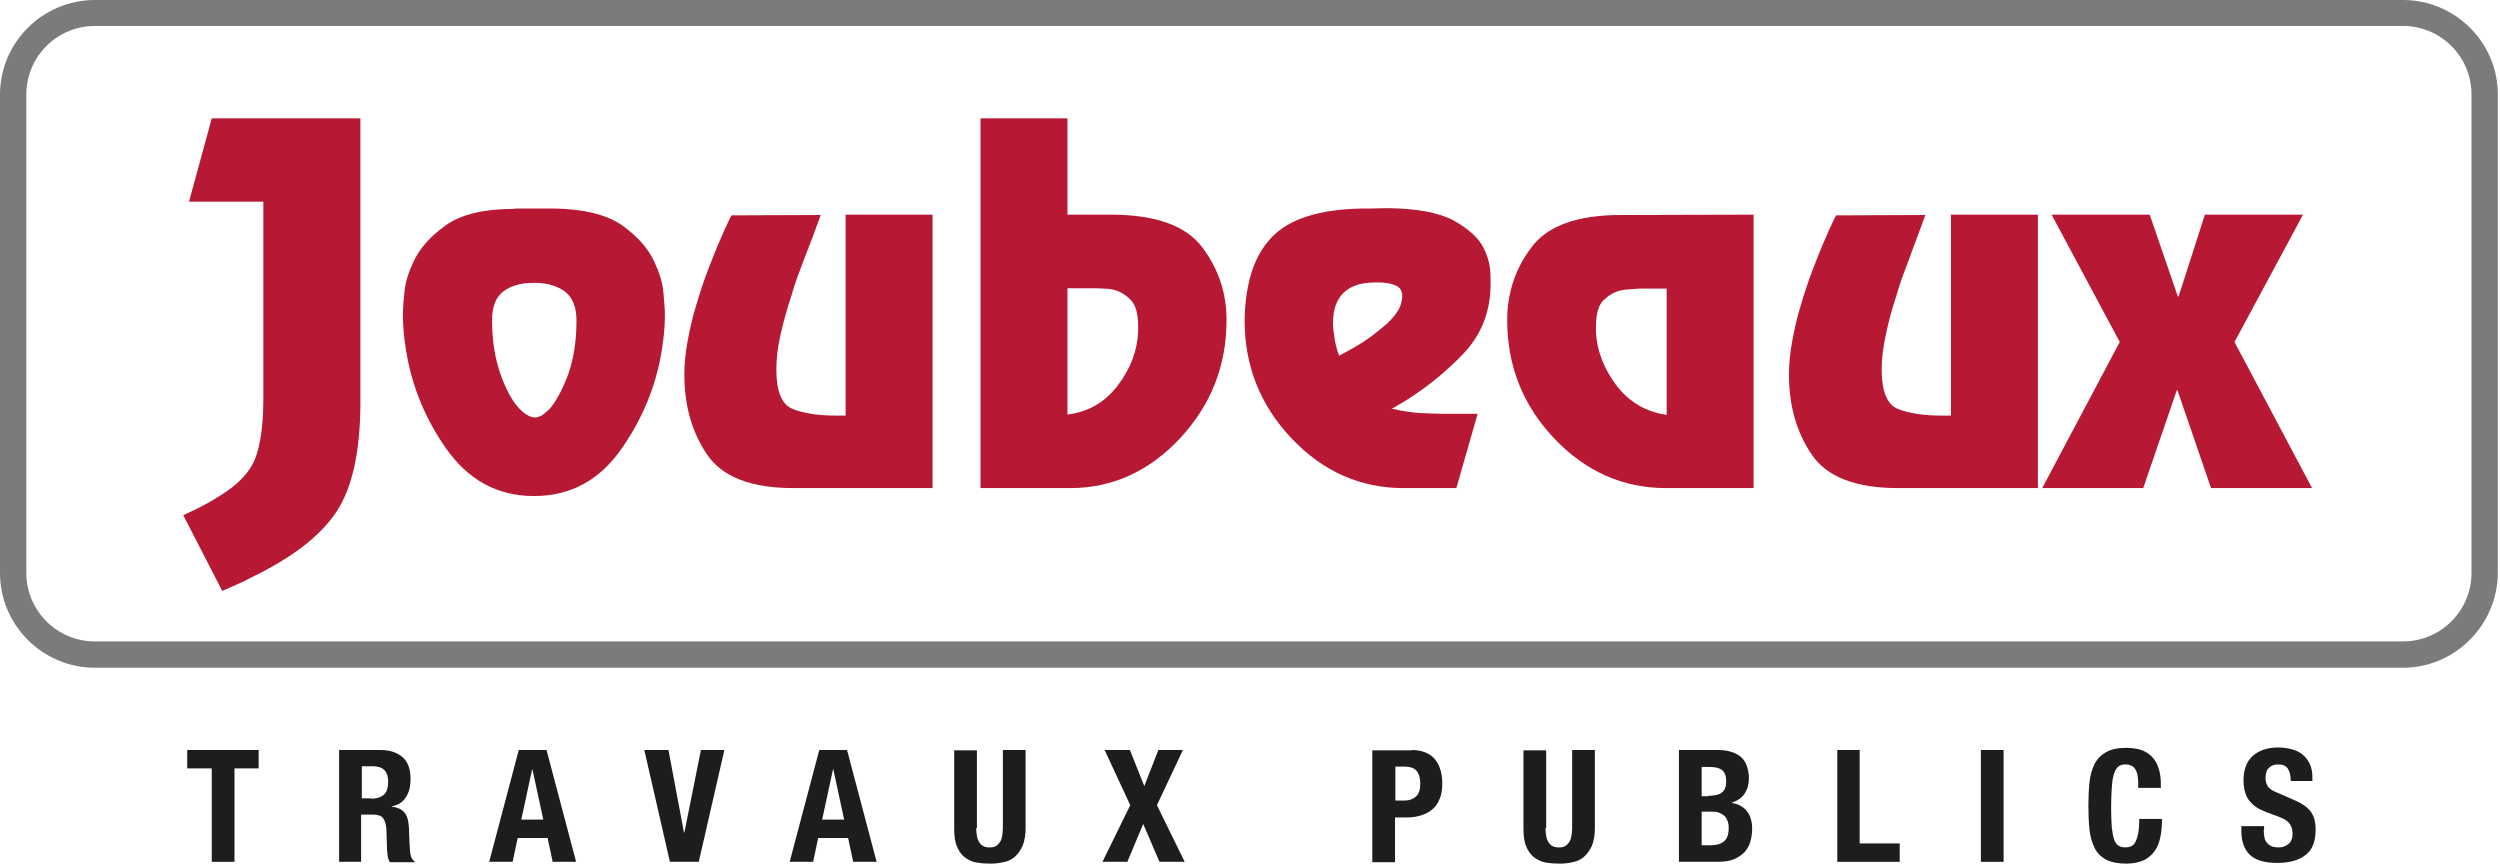
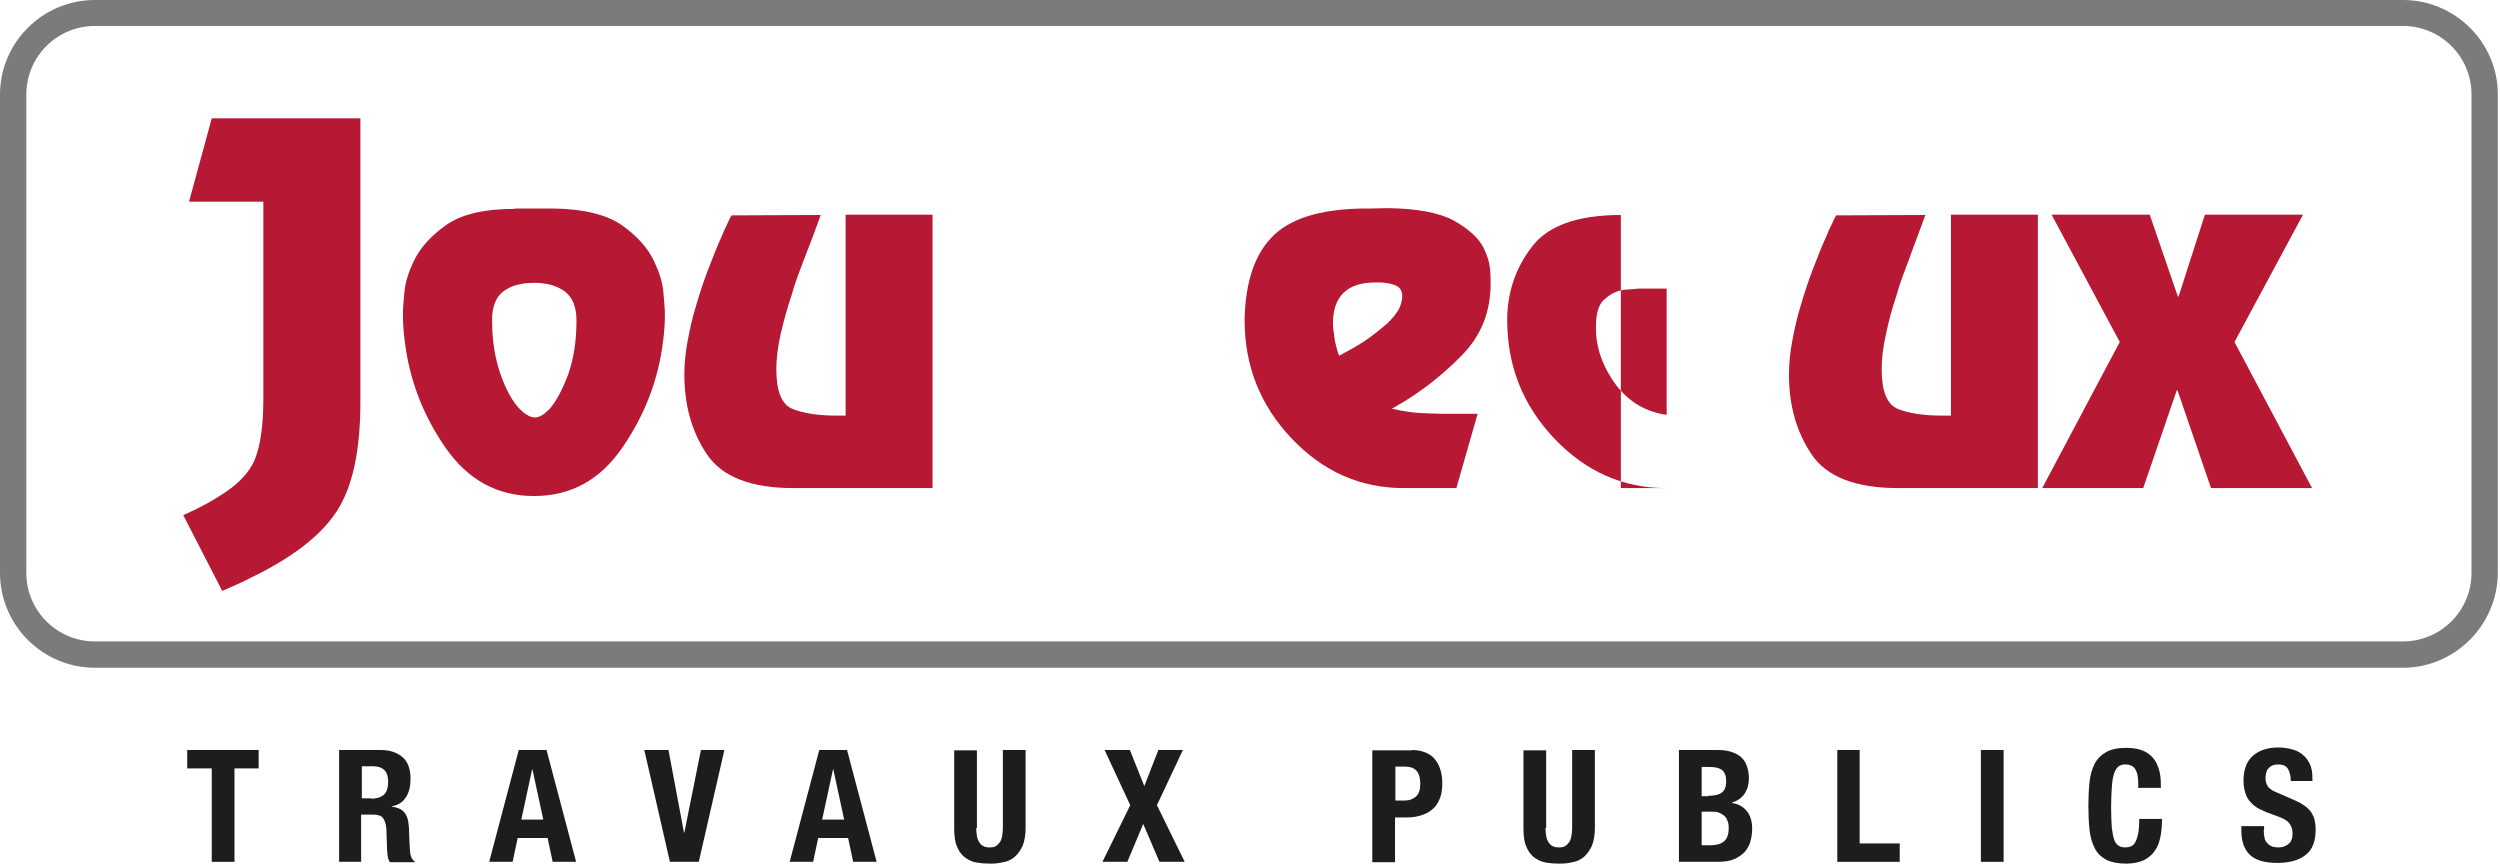
<svg xmlns="http://www.w3.org/2000/svg" width="693" height="240" viewBox="0 0 693 240" fill="none">
  <g clip-path="url(#clip0_4_115)">
    <path d="M99.9 32.8V111.5C99.9 125 97.7 135.1 93.3 141.8C88.9 148.5 81 154.6 69.6 160.1C68.3 160.8 67.1 161.4 65.7 162C64.4 162.6 63 163.2 61.6 163.8L50.8 142.8C52.8 141.9 54.7 141 56.4 140.1C58.1 139.2 59.6 138.3 61 137.4C65.9 134.4 69.2 131 70.7 127.2C72.2 123.4 73 117.8 73 110.6V55.9H52.4L58.7 32.8H99.9Z" fill="#B71833" />
    <path d="M142.8 57.8H153.3C161.8 57.9 168.2 59.5 172.5 62.5C176.8 65.6 179.7 68.9 181.4 72.6C182.8 75.6 183.7 78.5 183.9 81.1C184.1 83.8 184.3 85.6 184.3 86.5V86.6C184.3 87.9 184.3 89.3 184.2 90.6C184.1 91.9 184 93.3 183.8 94.6C182.5 105.3 178.7 115.1 172.5 124.1C166.3 133.1 158.2 137.5 148 137.5C137.8 137.5 129.7 133 123.5 124.1C117.3 115.2 113.5 105.3 112.2 94.6C112 93.3 111.9 91.9 111.8 90.6C111.7 89.3 111.7 87.9 111.7 86.6V86.5C111.7 85.6 111.8 83.8 112.1 81.1C112.3 78.4 113.2 75.6 114.6 72.6C116.3 68.9 119.2 65.6 123.5 62.5C127.8 59.4 134.2 57.9 142.7 57.9V57.8H142.8ZM150.1 115.2C150.9 114.7 151.6 114.1 152.4 113.3C154.2 111.2 155.9 108 157.5 103.8C159 99.5 159.8 94.6 159.8 88.9C159.8 85.2 158.8 82.6 156.7 80.9C154.6 79.3 151.8 78.4 148.1 78.4C144.4 78.4 141.6 79.2 139.5 80.8C137.4 82.4 136.4 85.1 136.4 88.7C136.4 94.4 137.2 99.3 138.7 103.6C140.2 107.9 141.9 111 143.8 113.1C144.6 113.9 145.3 114.6 146.1 115C146.9 115.5 147.5 115.7 148.1 115.7C148.6 115.8 149.3 115.6 150.1 115.2Z" fill="#B71833" />
    <path d="M258.5 135.3H220C208.2 135.3 200.2 132.2 196 126C191.8 119.8 189.7 112.4 189.7 103.8C189.7 100.9 190 97.8 190.6 94.6C191.2 91.4 191.9 88.1 192.9 84.9C193.9 81.5 195 78.1 196.3 74.7C197.6 71.4 198.8 68.2 200.2 65.2C200.6 64.2 201 63.2 201.5 62.3C201.9 61.4 202.3 60.5 202.8 59.7L227.5 59.6C226.8 61.5 226.1 63.5 225.3 65.6C224.5 67.7 223.7 69.8 222.8 72.1C222.2 73.7 221.6 75.3 221 76.9C220.4 78.5 219.9 80.2 219.4 81.9C218.2 85.5 217.2 89.1 216.4 92.6C215.6 96.1 215.2 99.4 215.2 102.4C215.2 108.5 216.7 112.2 219.8 113.4C222.9 114.6 226.9 115.2 231.8 115.2H234.4V59.5H258.5V135.3Z" fill="#B71833" />
-     <path d="M295.9 59.5H308.4C320.5 59.6 328.8 62.6 333.3 68.6C337.8 74.6 340 81.3 340 88.7C340 101.3 335.7 112.3 327.1 121.5C318.5 130.7 308.3 135.3 296.6 135.3H271.8V32.8H295.9V59.5ZM295.9 114.9C301.6 114.2 306.2 111.6 309.8 106.9C313.4 102.2 315.3 97.2 315.5 91.7C315.5 91.4 315.5 91.2 315.5 91C315.5 90.8 315.5 90.6 315.5 90.4C315.5 87 314.8 84.5 313.4 83.1C312 81.7 310.4 80.7 308.6 80.3C307.8 80.1 306.9 80 306 80C305.1 80 304.3 79.9 303.7 79.9H295.9V114.9Z" fill="#B71833" />
    <path d="M403.7 135.3H389.1C377.1 135.3 366.7 130.7 358 121.5C349.3 112.3 345 101.4 345 88.7C345.2 78 347.9 70.1 353.2 65.1C358.5 60.1 367.4 57.7 379.7 57.8L384.7 57.7C393 57.8 399.1 59 403.1 61.2C407.1 63.5 409.8 65.9 411.2 68.6C412.2 70.6 412.8 72.5 413 74.2C413.2 76 413.2 77.3 413.2 78.2C413.2 78.3 413.2 78.4 413.2 78.4C413.2 78.5 413.2 78.6 413.2 78.6C413.2 86.4 410.6 92.9 405.5 98.2C400.4 103.5 394.7 108 388.6 111.7C388.1 112 387.6 112.2 387.2 112.5C386.7 112.8 386.3 113.1 385.8 113.3C389 114 391.7 114.4 393.8 114.5C396 114.6 398.1 114.7 400.1 114.7H409.6L403.7 135.3ZM388.7 82.1C388.7 80.8 388.2 79.8 387.2 79.3C386.2 78.8 385.1 78.5 383.8 78.4C383.4 78.3 383 78.3 382.5 78.3C382 78.3 381.7 78.3 381.2 78.3C377.4 78.3 374.5 79.2 372.5 81.1C370.5 83 369.5 85.8 369.5 89.6C369.5 90.1 369.5 90.6 369.6 91.1C369.6 91.6 369.7 92.1 369.8 92.6C369.9 93.6 370 94.6 370.3 95.6C370.5 96.6 370.8 97.6 371.2 98.6C372.1 98.1 373.3 97.5 374.7 96.7C376.1 95.9 377.5 95.1 378.9 94.1C380.8 92.8 382.6 91.3 384.4 89.8C386.1 88.2 387.4 86.6 388.1 85C388.3 84.5 388.4 84 388.5 83.6C388.6 83.1 388.7 82.7 388.7 82.3V82.1Z" fill="#B71833" />
-     <path d="M486.1 135.3H461.9C449.9 135.3 439.5 130.7 430.8 121.5C422.1 112.3 417.8 101.4 417.8 88.7C417.8 81.3 420 74.5 424.5 68.6C428.9 62.6 437.2 59.6 449.3 59.6L486.1 59.5V135.3ZM462 80H454.2C453.5 80.1 452.8 80.1 451.9 80.2C451 80.2 450.2 80.3 449.3 80.5C447.5 80.9 446 81.8 444.5 83.2C443.1 84.6 442.4 87 442.4 90.5C442.4 90.7 442.4 90.8 442.4 91.1C442.4 91.3 442.4 91.5 442.4 91.8C442.6 97.2 444.6 102.2 448.1 106.9C451.7 111.5 456.3 114.2 462 115V80Z" fill="#B71833" />
+     <path d="M486.1 135.3H461.9C449.9 135.3 439.5 130.7 430.8 121.5C422.1 112.3 417.8 101.4 417.8 88.7C417.8 81.3 420 74.5 424.5 68.6C428.9 62.6 437.2 59.6 449.3 59.6V135.3ZM462 80H454.2C453.5 80.1 452.8 80.1 451.9 80.2C451 80.2 450.2 80.3 449.3 80.5C447.5 80.9 446 81.8 444.5 83.2C443.1 84.6 442.4 87 442.4 90.5C442.4 90.7 442.4 90.8 442.4 91.1C442.4 91.3 442.4 91.5 442.4 91.8C442.6 97.2 444.6 102.2 448.1 106.9C451.7 111.5 456.3 114.2 462 115V80Z" fill="#B71833" />
    <path d="M564.7 135.3H526.2C514.4 135.3 506.4 132.2 502.2 126C498 119.8 495.9 112.4 495.9 103.8C495.9 100.9 496.2 97.8 496.8 94.6C497.4 91.4 498.1 88.1 499.1 84.9C500.1 81.5 501.2 78.1 502.5 74.7C503.8 71.4 505 68.2 506.4 65.2C506.8 64.2 507.2 63.2 507.7 62.3C508.1 61.4 508.5 60.5 509 59.7L533.7 59.6C533 61.5 532.3 63.5 531.5 65.6C530.7 67.7 529.9 69.8 529.1 72.1C528.5 73.7 527.9 75.3 527.3 76.9C526.7 78.5 526.2 80.2 525.7 81.9C524.5 85.5 523.5 89.1 522.8 92.6C522 96.1 521.6 99.4 521.6 102.4C521.6 108.5 523.1 112.2 526.2 113.4C529.3 114.6 533.3 115.2 538.2 115.2H540.8V59.5H564.9V135.3H564.7Z" fill="#B71833" />
    <path d="M611.2 59.5H638.4L619.4 94.8L640.9 135.3H612.9L603.6 108.2H603.4L594.1 135.3H566.1L587.6 94.8L568.7 59.5H595.9L603.7 82.2H603.9L611.2 59.5Z" fill="#B71833" />
    <path d="M71.8 213H65V238.9H58.7V213H51.9V207.9H71.7V213H71.8Z" fill="#1D1E1C" />
    <path d="M105.5 207.9C108.1 207.9 110.1 208.6 111.6 209.9C113.1 211.2 113.8 213.2 113.8 215.9C113.8 218 113.4 219.7 112.5 221C111.7 222.3 110.4 223.2 108.6 223.5V223.6C110.2 223.8 111.3 224.3 112 225.1C112.7 225.9 113.2 227.1 113.3 228.9C113.4 229.5 113.4 230.1 113.4 230.8C113.4 231.5 113.5 232.2 113.5 233.1C113.6 234.7 113.6 236 113.8 236.9C114 237.8 114.3 238.4 114.9 238.7V239H108.1C107.8 238.6 107.6 238.1 107.5 237.5C107.4 236.9 107.4 236.3 107.3 235.7L107.1 229.7C107 228.5 106.7 227.5 106.2 226.8C105.7 226.1 104.7 225.8 103.4 225.8H100.1V238.9H94V207.9H105.5ZM102.9 221.4C104.4 221.4 105.6 221 106.4 220.3C107.2 219.6 107.6 218.4 107.6 216.7C107.6 213.8 106.2 212.4 103.3 212.4H100.3V221.3H102.9V221.4Z" fill="#1D1E1C" />
    <path d="M151.5 207.9L159.7 238.9H153.2L151.8 232.3H143.5L142.1 238.9H135.6L143.8 207.9H151.5ZM150.6 227.2L147.6 213.3H147.5L144.5 227.2H150.6Z" fill="#1D1E1C" />
    <path d="M189.6 230.8H189.7L194.3 207.9H200.8L193.7 238.9H185.7L178.6 207.9H185.3L189.6 230.8Z" fill="#1D1E1C" />
    <path d="M234.8 207.9L243 238.9H236.5L235.1 232.3H226.8L225.4 238.9H218.9L227.1 207.9H234.8ZM234 227.2L231 213.3H230.9L227.9 227.2H234Z" fill="#1D1E1C" />
    <path d="M270.6 229.5C270.6 230.3 270.7 231 270.8 231.7C270.9 232.4 271.1 232.9 271.4 233.4C271.7 233.9 272.1 234.3 272.5 234.5C273 234.8 273.6 234.9 274.3 234.9C275.1 234.9 275.7 234.8 276.1 234.5C276.6 234.2 276.9 233.8 277.2 233.4C277.5 232.9 277.7 232.4 277.8 231.7C277.9 231 278 230.3 278 229.5V207.9H284.3V229.5C284.3 231.5 284 233.1 283.5 234.4C282.9 235.7 282.2 236.7 281.3 237.5C280.4 238.3 279.3 238.8 278.1 239C276.9 239.3 275.7 239.4 274.4 239.4C273.1 239.4 271.9 239.3 270.7 239.1C269.5 238.9 268.5 238.4 267.5 237.7C266.6 237 265.8 236 265.3 234.7C264.7 233.4 264.5 231.7 264.5 229.6V208H270.8V229.5H270.6Z" fill="#1D1E1C" />
    <path d="M313.2 207.9L317.2 217.9L321.1 207.9H327.9L320.7 223.2L328.4 238.9H321.4L316.9 228.4L312.5 238.9H305.6L313.3 223.2L306.2 207.9H313.2Z" fill="#1D1E1C" />
    <path d="M391.4 207.9C393 207.9 394.3 208.2 395.4 208.7C396.5 209.2 397.4 209.9 398 210.8C398.7 211.7 399.1 212.7 399.4 213.8C399.7 214.9 399.8 216 399.8 217.2C399.8 218.8 399.6 220.2 399.1 221.4C398.6 222.6 398 223.6 397.1 224.3C396.2 225.1 395.2 225.6 394 226C392.8 226.4 391.4 226.6 390 226.6H386.7V239H380.4V208H391.4V207.9ZM389.5 221.9C390.7 221.9 391.7 221.5 392.5 220.8C393.3 220.1 393.7 218.9 393.7 217.3C393.7 215.7 393.4 214.6 392.7 213.7C392 212.9 390.9 212.5 389.4 212.5H386.8V221.9H389.5Z" fill="#1D1E1C" />
    <path d="M428.4 229.5C428.4 230.3 428.5 231 428.6 231.7C428.7 232.4 428.9 232.9 429.2 233.4C429.5 233.9 429.9 234.3 430.3 234.5C430.8 234.8 431.4 234.9 432.1 234.9C432.9 234.9 433.5 234.8 433.9 234.5C434.4 234.2 434.7 233.8 435 233.4C435.3 232.9 435.5 232.4 435.6 231.7C435.7 231 435.8 230.3 435.8 229.5V207.9H442.1V229.5C442.1 231.5 441.8 233.1 441.3 234.4C440.7 235.7 440 236.7 439.1 237.5C438.2 238.3 437.1 238.8 435.9 239C434.7 239.3 433.5 239.4 432.2 239.4C430.9 239.4 429.7 239.3 428.5 239.1C427.3 238.9 426.3 238.4 425.3 237.7C424.4 237 423.6 236 423.1 234.7C422.5 233.4 422.3 231.7 422.3 229.6V208H428.6V229.5H428.4Z" fill="#1D1E1C" />
    <path d="M476 207.9C477.3 207.9 478.5 208 479.5 208.3C480.6 208.6 481.5 209 482.3 209.6C483.1 210.2 483.7 211 484.1 212C484.5 213 484.8 214.3 484.8 215.7C484.8 217.4 484.4 218.8 483.6 220C482.8 221.2 481.6 222 480.1 222.5V222.6C481.8 222.8 483.2 223.6 484.2 224.8C485.2 226 485.7 227.7 485.7 229.8C485.7 231 485.5 232.2 485.2 233.3C484.9 234.4 484.3 235.4 483.6 236.2C482.8 237 481.8 237.7 480.6 238.2C479.4 238.7 477.8 238.9 476 238.9H465.4V207.9H476ZM473.5 220.6C475.2 220.6 476.5 220.3 477.3 219.7C478.1 219.1 478.5 218 478.5 216.6C478.5 215.1 478.1 214.1 477.4 213.5C476.7 212.9 475.5 212.6 474 212.6H471.7V220.7H473.5V220.6ZM474.2 234.3C475.7 234.3 476.9 234 477.8 233.3C478.7 232.6 479.2 231.4 479.2 229.6C479.2 228.7 479.1 228 478.8 227.4C478.6 226.8 478.2 226.3 477.8 226C477.4 225.7 476.9 225.4 476.3 225.2C475.7 225 475.1 225 474.4 225H471.7V234.3H474.2Z" fill="#1D1E1C" />
    <path d="M509.2 207.9H515.5V233.8H526.6V238.9H509.3V207.9H509.2Z" fill="#1D1E1C" />
    <path d="M549.1 207.9H555.4V238.9H549.1V207.9Z" fill="#1D1E1C" />
    <path d="M592 213.4C591.5 212.4 590.5 211.9 589.1 211.9C588.3 211.9 587.7 212.1 587.2 212.5C586.7 212.9 586.3 213.6 586 214.5C585.7 215.4 585.5 216.7 585.4 218.2C585.3 219.7 585.2 221.6 585.2 223.8C585.2 226.1 585.3 228 585.4 229.5C585.6 231 585.8 232.1 586.1 232.9C586.4 233.7 586.9 234.2 587.4 234.5C587.9 234.8 588.5 234.9 589.2 234.9C589.7 234.9 590.3 234.8 590.7 234.6C591.2 234.4 591.6 234 591.9 233.5C592.2 232.9 592.5 232.1 592.7 231.1C592.9 230.1 593 228.7 593 227H599.3C599.3 228.7 599.2 230.3 598.9 231.8C598.6 233.3 598.2 234.6 597.4 235.7C596.7 236.8 595.7 237.7 594.4 238.4C593.1 239 591.4 239.4 589.4 239.4C587.1 239.4 585.2 239 583.8 238.3C582.4 237.5 581.3 236.5 580.6 235C579.9 233.6 579.4 231.9 579.2 229.9C579 227.9 578.9 225.8 578.9 223.4C578.9 221.1 579 218.9 579.2 216.9C579.4 214.9 579.9 213.2 580.6 211.8C581.3 210.4 582.4 209.3 583.8 208.5C585.2 207.7 587.1 207.3 589.4 207.3C591.6 207.3 593.4 207.7 594.7 208.4C596 209.1 596.9 210 597.6 211.2C598.2 212.3 598.6 213.5 598.8 214.8C599 216.1 599 217.3 599 218.4H592.7C592.8 216.1 592.6 214.5 592 213.4Z" fill="#1D1E1C" />
    <path d="M627.5 230.1C627.5 230.8 627.6 231.5 627.7 232.1C627.8 232.7 628 233.2 628.4 233.6C628.7 234 629.1 234.3 629.7 234.6C630.2 234.8 630.9 234.9 631.7 234.9C632.7 234.9 633.5 234.6 634.3 234C635.1 233.4 635.5 232.4 635.5 231.1C635.5 230.4 635.4 229.8 635.2 229.3C635 228.8 634.7 228.3 634.3 227.9C633.9 227.5 633.3 227.1 632.6 226.8C631.9 226.5 631 226.1 630 225.8C628.6 225.3 627.4 224.8 626.4 224.3C625.4 223.8 624.5 223.1 623.9 222.4C623.2 221.7 622.7 220.8 622.4 219.8C622.1 218.8 621.9 217.7 621.9 216.4C621.9 213.3 622.8 211 624.5 209.5C626.2 208 628.6 207.2 631.5 207.2C632.9 207.2 634.2 207.4 635.3 207.7C636.5 208 637.5 208.5 638.3 209.2C639.2 209.9 639.8 210.8 640.3 211.8C640.8 212.9 641 214.1 641 215.6V216.5H635C635 215 634.7 213.9 634.2 213.1C633.7 212.3 632.8 211.9 631.6 211.9C630.9 211.9 630.3 212 629.9 212.2C629.4 212.4 629.1 212.7 628.8 213C628.5 213.3 628.3 213.7 628.2 214.2C628.1 214.6 628 215.1 628 215.5C628 216.5 628.2 217.3 628.6 217.9C629 218.6 629.9 219.2 631.2 219.7L636 221.8C637.2 222.3 638.2 222.9 638.9 223.4C639.7 224 640.3 224.6 640.7 225.2C641.1 225.9 641.5 226.6 641.6 227.3C641.8 228.1 641.9 228.9 641.9 229.9C641.9 233.2 641 235.6 639.1 237C637.2 238.5 634.6 239.2 631.2 239.2C627.7 239.2 625.1 238.4 623.6 236.9C622.1 235.4 621.3 233.2 621.3 230.3V229H627.6V230.1H627.5Z" fill="#1D1E1C" />
    <path d="M666.1 185.1H26.3C11.8 185.1 0 173.3 0 158.8V26.2C0 11.8 11.8 0 26.3 0H666.1C680.6 0 692.4 11.8 692.4 26.2V158.8C692.3 173.3 680.5 185.1 666.1 185.1ZM26.3 7.2C15.8 7.2 7.3 15.7 7.3 26.2V158.8C7.3 169.3 15.8 177.8 26.3 177.8H666.1C676.6 177.8 685.1 169.3 685.1 158.8V26.2C685.1 15.7 676.6 7.2 666.1 7.2H26.3Z" fill="#7B7B7B" />
  </g>
  <defs>
    <clipPath id="clip0_4_115">
      <rect width="692.3" height="239.4" fill="white" />
    </clipPath>
  </defs>
</svg>